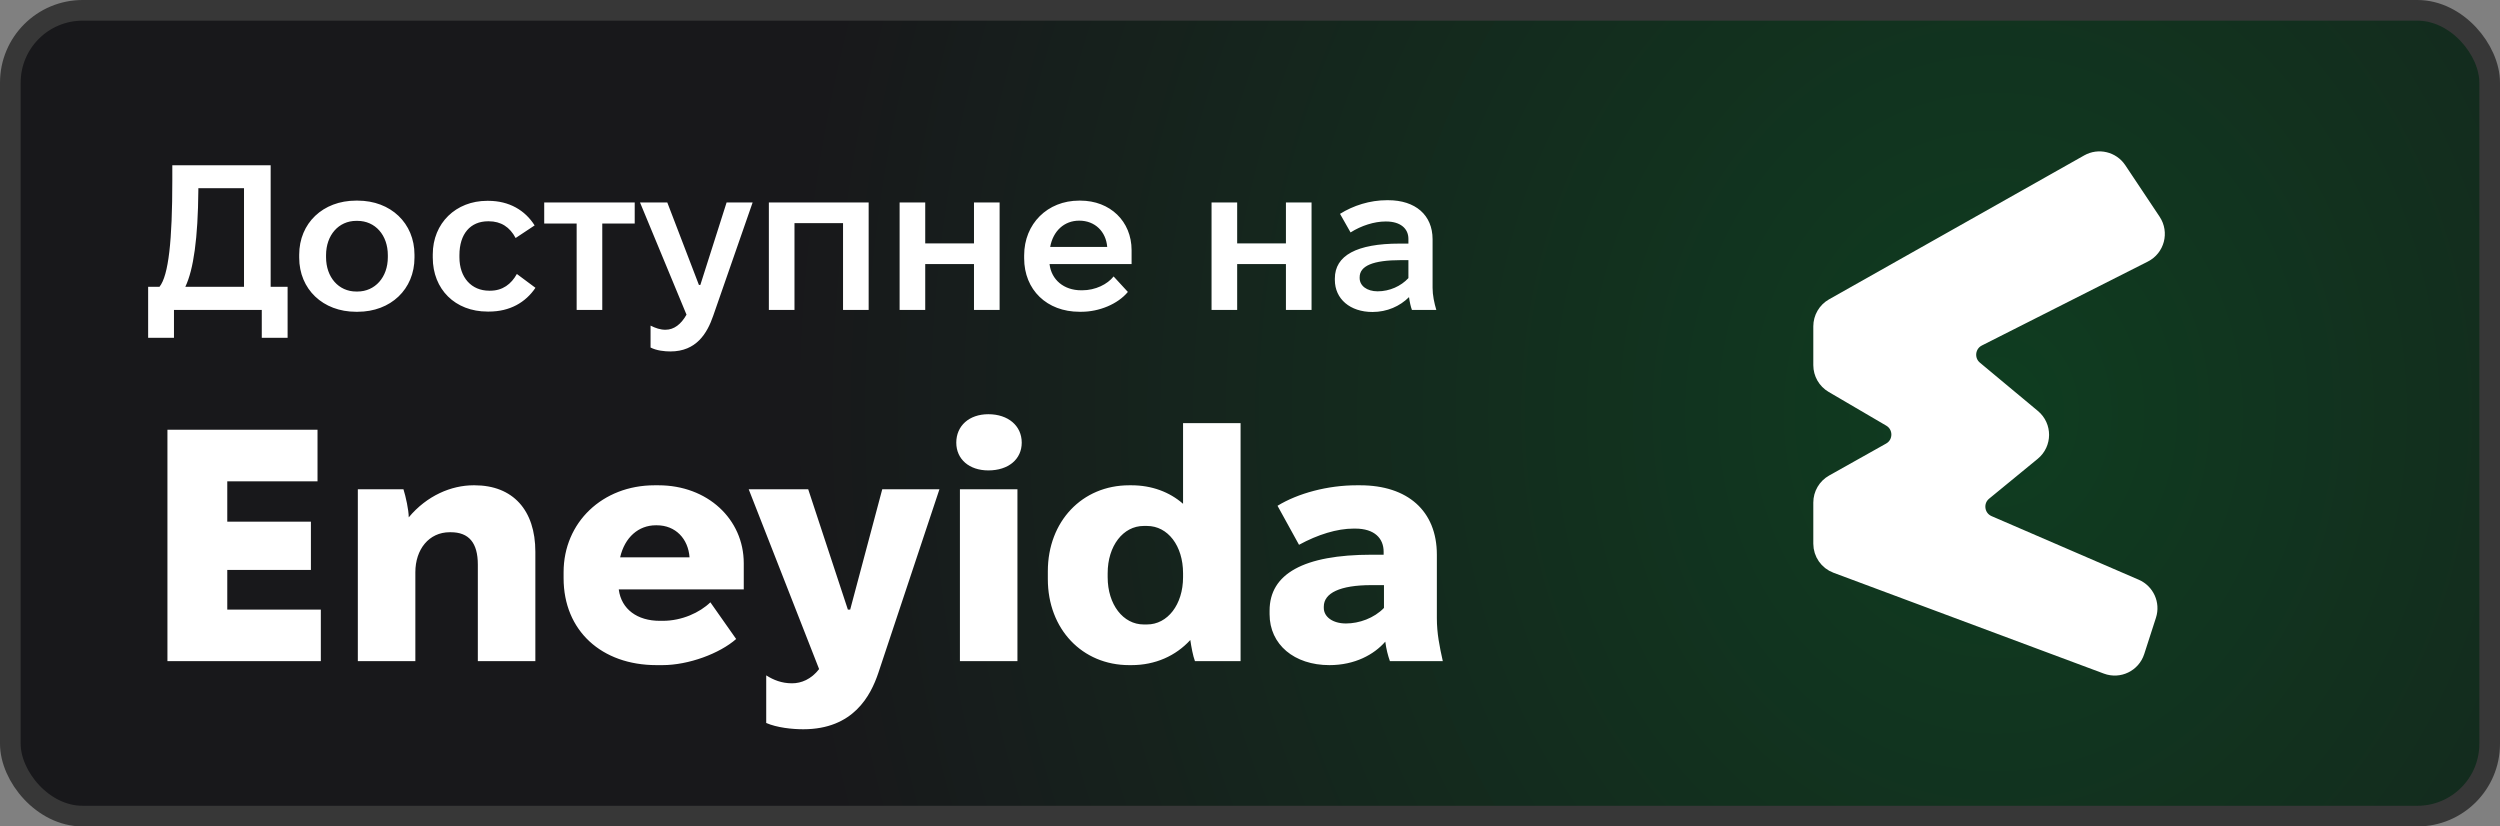
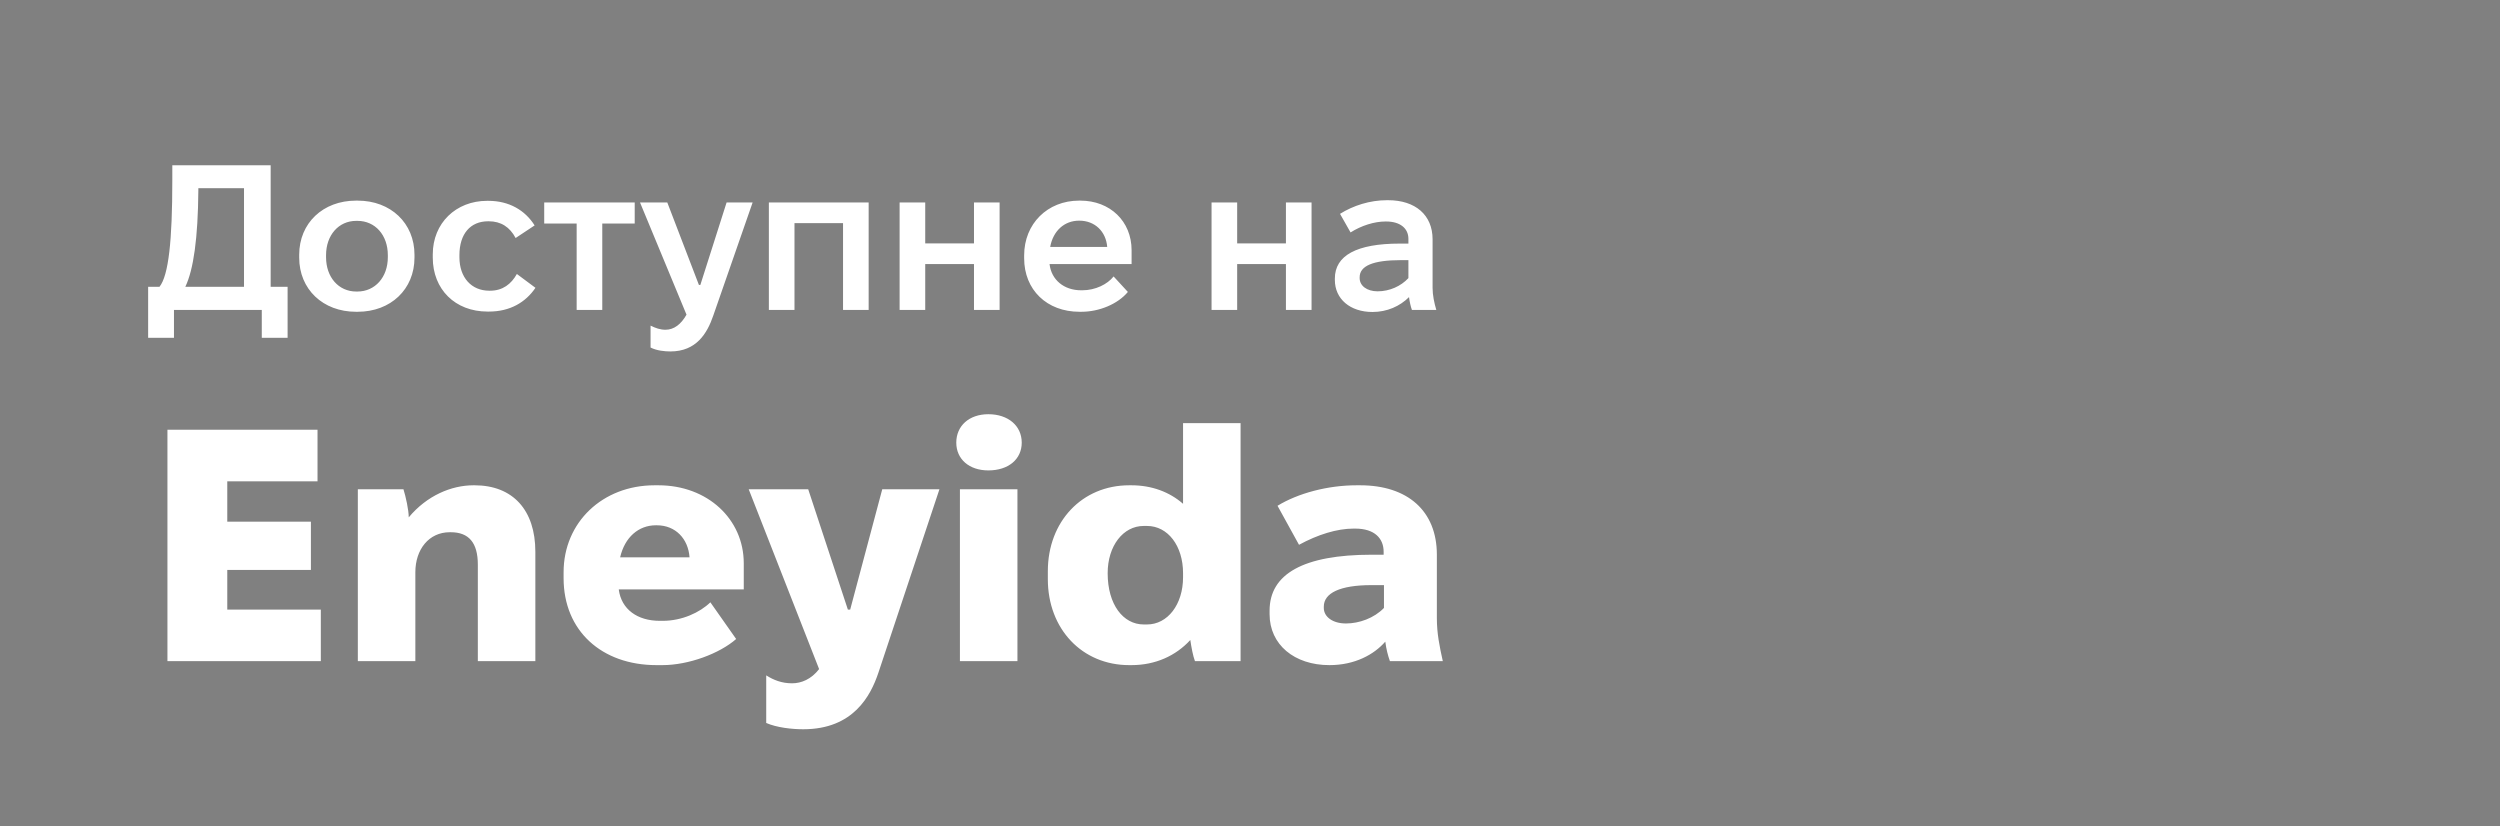
<svg xmlns="http://www.w3.org/2000/svg" width="121" height="40" viewBox="0 0 121 40" fill="none">
  <rect x="0" y="0" width="121" height="40" fill="#808080" stroke="none" />
-   <rect x="0.5" y="0.5" width="120" height="39" rx="3.5" fill="url(#paint0_radial_1188_237)" />
-   <rect x="0.5" y="0.5" width="120" height="39" rx="3.5" stroke="#373737" />
-   <path d="M7.17 16.35V13.88H7.72C8.16 13.33 8.34 11.64 8.34 8.73V8H13.1V13.88H13.92V16.35H12.67V15H8.42V16.35H7.17ZM11.81 13.88V9.11H9.6V9.22C9.58 11.53 9.37 13.04 8.97 13.88H11.81ZM17.231 15.09C15.631 15.09 14.481 14 14.481 12.47V12.33C14.481 10.8 15.631 9.71 17.231 9.71H17.311C18.911 9.71 20.061 10.8 20.061 12.33V12.47C20.061 14 18.911 15.09 17.311 15.09H17.231ZM17.241 14.11H17.301C18.151 14.11 18.771 13.42 18.771 12.45V12.35C18.771 11.38 18.161 10.69 17.301 10.69H17.241C16.391 10.69 15.781 11.38 15.781 12.35V12.45C15.781 13.42 16.391 14.11 17.241 14.11ZM23.596 15.08C22.026 15.08 20.946 14 20.946 12.47V12.31C20.946 10.8 22.066 9.72 23.576 9.72H23.636C24.646 9.72 25.416 10.18 25.876 10.91L24.956 11.52C24.676 10.99 24.246 10.71 23.656 10.71H23.626C22.766 10.71 22.236 11.32 22.236 12.35V12.45C22.236 13.44 22.826 14.07 23.676 14.07H23.726C24.326 14.07 24.746 13.75 25.016 13.26L25.916 13.93C25.436 14.64 24.676 15.08 23.666 15.08H23.596ZM27.91 15V10.82H26.34V9.8H30.72V10.82H29.15V15H27.91ZM32.447 17.01C32.167 17.01 31.777 16.97 31.487 16.82V15.76C31.727 15.88 31.957 15.96 32.207 15.96C32.627 15.96 32.967 15.69 33.227 15.23L30.977 9.8H32.297L33.827 13.79H33.897L35.167 9.8H36.427L34.517 15.29C34.227 16.13 33.707 17.01 32.447 17.01ZM37.213 15V9.8H42.043V15H40.803V10.8H38.453V15H37.213ZM43.541 15V9.8H44.781V11.78H47.141V9.8H48.381V15H47.141V12.78H44.781V15H43.541ZM52.249 15.09C50.669 15.09 49.569 14.03 49.569 12.5V12.36C49.569 10.83 50.699 9.71 52.229 9.71H52.289C53.729 9.71 54.769 10.71 54.769 12.11V12.78H50.799V12.79C50.889 13.54 51.489 14.05 52.329 14.05H52.379C53.019 14.05 53.599 13.76 53.899 13.38L54.589 14.13C54.099 14.72 53.199 15.09 52.339 15.09H52.249ZM50.829 11.95H53.589C53.529 11.21 52.999 10.68 52.239 10.68H52.229C51.509 10.68 50.969 11.18 50.829 11.95ZM58.639 15V9.8H59.879V11.78H62.239V9.8H63.479V15H62.239V12.78H59.879V15H58.639ZM66.427 15.1C65.347 15.1 64.607 14.47 64.607 13.55V13.48C64.607 12.37 65.657 11.79 67.747 11.79H68.167V11.56C68.167 11.06 67.777 10.72 67.087 10.72H67.057C66.517 10.72 65.887 10.92 65.367 11.25L64.857 10.35C65.497 9.95 66.297 9.69 67.127 9.69H67.187C68.507 9.69 69.337 10.41 69.337 11.58V13.93C69.337 14.29 69.417 14.66 69.517 15H68.337C68.277 14.84 68.227 14.61 68.197 14.38C67.757 14.82 67.137 15.1 66.427 15.1ZM66.677 14.1C67.257 14.1 67.807 13.85 68.167 13.46V12.59H67.817C66.447 12.59 65.807 12.87 65.807 13.42V13.46C65.807 13.83 66.157 14.1 66.677 14.1ZM8.104 32V20.8H15.368V23.296H11V25.248H15.048V27.584H11V29.504H15.528V32H8.104ZM17.319 32V23.68H19.527C19.639 24.032 19.783 24.688 19.783 25.04C20.663 23.984 21.847 23.488 22.919 23.488H22.967C24.823 23.488 25.911 24.688 25.911 26.704V32H23.127V27.328C23.127 26.272 22.695 25.76 21.815 25.76H21.767C20.759 25.76 20.103 26.592 20.103 27.696V32H17.319ZM31.774 32.192C29.118 32.192 27.278 30.528 27.278 27.984V27.696C27.278 25.28 29.166 23.488 31.678 23.488H31.87C34.238 23.488 35.998 25.12 35.998 27.264V28.528H29.95V28.544C30.078 29.488 30.846 30.048 31.934 30.048H32.078C33.006 30.048 33.87 29.648 34.382 29.152L35.63 30.928C34.83 31.632 33.326 32.192 32.062 32.192H31.774ZM30.014 26.976H33.374C33.31 26.08 32.702 25.424 31.79 25.424H31.742C30.91 25.424 30.238 26 30.014 26.976ZM38.877 35.296C38.333 35.296 37.597 35.216 37.085 34.992V32.688C37.437 32.912 37.837 33.072 38.333 33.072C38.781 33.072 39.261 32.88 39.645 32.384L36.237 23.68H39.117L41.037 29.504H41.149L42.701 23.68H45.469L42.509 32.576C42.141 33.664 41.309 35.296 38.877 35.296ZM47.836 22.768C46.908 22.768 46.284 22.224 46.284 21.424C46.284 20.608 46.908 20.048 47.836 20.048C48.796 20.048 49.452 20.608 49.452 21.424C49.452 22.224 48.812 22.768 47.836 22.768ZM46.46 32V23.68H49.244V32H46.46ZM54.651 32.192C52.38 32.192 50.715 30.448 50.715 28.032V27.648C50.715 25.232 52.38 23.488 54.651 23.488H54.764C55.739 23.488 56.603 23.808 57.26 24.384V20.48H60.044V32H57.836C57.739 31.744 57.66 31.312 57.611 30.976C56.907 31.744 55.916 32.192 54.764 32.192H54.651ZM55.355 30.224H55.516C56.508 30.224 57.26 29.264 57.26 27.936V27.744C57.26 26.416 56.523 25.456 55.516 25.456H55.355C54.364 25.456 53.611 26.416 53.611 27.744V27.936C53.611 29.264 54.364 30.224 55.355 30.224ZM64.344 32.192C62.648 32.192 61.448 31.2 61.448 29.728V29.552C61.448 27.776 63.096 26.848 66.392 26.848H66.968V26.704C66.968 26.064 66.536 25.584 65.592 25.584H65.512C64.712 25.584 63.784 25.872 62.872 26.368L61.832 24.48C62.824 23.872 64.264 23.488 65.656 23.488H65.832C68.12 23.488 69.544 24.72 69.544 26.848V29.92C69.544 30.656 69.672 31.28 69.832 32H67.272C67.176 31.728 67.096 31.424 67.048 31.056C66.504 31.68 65.576 32.192 64.344 32.192ZM65.144 30.176C65.784 30.176 66.504 29.92 66.984 29.424V28.32H66.376C64.856 28.32 64.072 28.704 64.072 29.36V29.424C64.072 29.856 64.504 30.176 65.144 30.176Z" fill="white" />
-   <path d="M88.914 27.252L102.003 32.134C102.537 32.334 103.129 32.047 103.304 31.505L103.873 29.743C104.031 29.253 103.791 28.723 103.318 28.518L96.195 25.44C95.507 25.143 95.378 24.224 95.957 23.749L98.31 21.819C98.795 21.42 98.798 20.679 98.316 20.277L95.507 17.937C94.955 17.476 95.055 16.601 95.696 16.276L103.729 12.214C104.264 11.944 104.443 11.266 104.11 10.767L102.447 8.272C102.156 7.837 101.579 7.699 101.123 7.956L88.772 14.923C88.458 15.101 88.264 15.434 88.264 15.794V17.674C88.264 18.029 88.452 18.358 88.758 18.537L91.547 20.17C92.214 20.56 92.206 21.527 91.532 21.905L88.774 23.452C88.459 23.629 88.264 23.962 88.264 24.324V26.315C88.264 26.733 88.523 27.106 88.914 27.252Z" fill="white" stroke="white" />
+   <path d="M7.17 16.35V13.88H7.72C8.16 13.33 8.34 11.64 8.34 8.73V8H13.1V13.88H13.92V16.35H12.67V15H8.42V16.35H7.17ZM11.81 13.88V9.11H9.6V9.22C9.58 11.53 9.37 13.04 8.97 13.88H11.81ZM17.231 15.09C15.631 15.09 14.481 14 14.481 12.47V12.33C14.481 10.8 15.631 9.71 17.231 9.71H17.311C18.911 9.71 20.061 10.8 20.061 12.33V12.47C20.061 14 18.911 15.09 17.311 15.09H17.231ZM17.241 14.11H17.301C18.151 14.11 18.771 13.42 18.771 12.45V12.35C18.771 11.38 18.161 10.69 17.301 10.69H17.241C16.391 10.69 15.781 11.38 15.781 12.35V12.45C15.781 13.42 16.391 14.11 17.241 14.11ZM23.596 15.08C22.026 15.08 20.946 14 20.946 12.47V12.31C20.946 10.8 22.066 9.72 23.576 9.72H23.636C24.646 9.72 25.416 10.18 25.876 10.91L24.956 11.52C24.676 10.99 24.246 10.71 23.656 10.71H23.626C22.766 10.71 22.236 11.32 22.236 12.35V12.45C22.236 13.44 22.826 14.07 23.676 14.07H23.726C24.326 14.07 24.746 13.75 25.016 13.26L25.916 13.93C25.436 14.64 24.676 15.08 23.666 15.08H23.596ZM27.91 15V10.82H26.34V9.8H30.72V10.82H29.15V15H27.91ZM32.447 17.01C32.167 17.01 31.777 16.97 31.487 16.82V15.76C31.727 15.88 31.957 15.96 32.207 15.96C32.627 15.96 32.967 15.69 33.227 15.23L30.977 9.8H32.297L33.827 13.79H33.897L35.167 9.8H36.427L34.517 15.29C34.227 16.13 33.707 17.01 32.447 17.01ZM37.213 15V9.8H42.043V15H40.803V10.8H38.453V15H37.213ZM43.541 15V9.8H44.781V11.78H47.141V9.8H48.381V15H47.141V12.78H44.781V15H43.541ZM52.249 15.09C50.669 15.09 49.569 14.03 49.569 12.5V12.36C49.569 10.83 50.699 9.71 52.229 9.71H52.289C53.729 9.71 54.769 10.71 54.769 12.11V12.78H50.799V12.79C50.889 13.54 51.489 14.05 52.329 14.05H52.379C53.019 14.05 53.599 13.76 53.899 13.38L54.589 14.13C54.099 14.72 53.199 15.09 52.339 15.09H52.249ZM50.829 11.95H53.589C53.529 11.21 52.999 10.68 52.239 10.68H52.229C51.509 10.68 50.969 11.18 50.829 11.95ZM58.639 15V9.8H59.879V11.78H62.239V9.8H63.479V15H62.239V12.78H59.879V15H58.639ZM66.427 15.1C65.347 15.1 64.607 14.47 64.607 13.55V13.48C64.607 12.37 65.657 11.79 67.747 11.79H68.167V11.56C68.167 11.06 67.777 10.72 67.087 10.72H67.057C66.517 10.72 65.887 10.92 65.367 11.25L64.857 10.35C65.497 9.95 66.297 9.69 67.127 9.69H67.187C68.507 9.69 69.337 10.41 69.337 11.58V13.93C69.337 14.29 69.417 14.66 69.517 15H68.337C68.277 14.84 68.227 14.61 68.197 14.38C67.757 14.82 67.137 15.1 66.427 15.1ZM66.677 14.1C67.257 14.1 67.807 13.85 68.167 13.46V12.59H67.817C66.447 12.59 65.807 12.87 65.807 13.42V13.46C65.807 13.83 66.157 14.1 66.677 14.1ZM8.104 32V20.8H15.368V23.296H11V25.248H15.048V27.584H11V29.504H15.528V32H8.104ZM17.319 32V23.68H19.527C19.639 24.032 19.783 24.688 19.783 25.04C20.663 23.984 21.847 23.488 22.919 23.488H22.967C24.823 23.488 25.911 24.688 25.911 26.704V32H23.127V27.328C23.127 26.272 22.695 25.76 21.815 25.76H21.767C20.759 25.76 20.103 26.592 20.103 27.696V32H17.319ZM31.774 32.192C29.118 32.192 27.278 30.528 27.278 27.984V27.696C27.278 25.28 29.166 23.488 31.678 23.488H31.87C34.238 23.488 35.998 25.12 35.998 27.264V28.528H29.95V28.544C30.078 29.488 30.846 30.048 31.934 30.048H32.078C33.006 30.048 33.87 29.648 34.382 29.152L35.63 30.928C34.83 31.632 33.326 32.192 32.062 32.192H31.774ZM30.014 26.976H33.374C33.31 26.08 32.702 25.424 31.79 25.424H31.742C30.91 25.424 30.238 26 30.014 26.976ZM38.877 35.296C38.333 35.296 37.597 35.216 37.085 34.992V32.688C37.437 32.912 37.837 33.072 38.333 33.072C38.781 33.072 39.261 32.88 39.645 32.384L36.237 23.68H39.117L41.037 29.504H41.149L42.701 23.68H45.469L42.509 32.576C42.141 33.664 41.309 35.296 38.877 35.296ZM47.836 22.768C46.908 22.768 46.284 22.224 46.284 21.424C46.284 20.608 46.908 20.048 47.836 20.048C48.796 20.048 49.452 20.608 49.452 21.424C49.452 22.224 48.812 22.768 47.836 22.768ZM46.46 32V23.68H49.244V32H46.46ZM54.651 32.192C52.38 32.192 50.715 30.448 50.715 28.032V27.648C50.715 25.232 52.38 23.488 54.651 23.488H54.764C55.739 23.488 56.603 23.808 57.26 24.384V20.48H60.044V32H57.836C57.739 31.744 57.66 31.312 57.611 30.976C56.907 31.744 55.916 32.192 54.764 32.192H54.651ZM55.355 30.224H55.516C56.508 30.224 57.26 29.264 57.26 27.936V27.744C57.26 26.416 56.523 25.456 55.516 25.456H55.355C54.364 25.456 53.611 26.416 53.611 27.744C53.611 29.264 54.364 30.224 55.355 30.224ZM64.344 32.192C62.648 32.192 61.448 31.2 61.448 29.728V29.552C61.448 27.776 63.096 26.848 66.392 26.848H66.968V26.704C66.968 26.064 66.536 25.584 65.592 25.584H65.512C64.712 25.584 63.784 25.872 62.872 26.368L61.832 24.48C62.824 23.872 64.264 23.488 65.656 23.488H65.832C68.12 23.488 69.544 24.72 69.544 26.848V29.92C69.544 30.656 69.672 31.28 69.832 32H67.272C67.176 31.728 67.096 31.424 67.048 31.056C66.504 31.68 65.576 32.192 64.344 32.192ZM65.144 30.176C65.784 30.176 66.504 29.92 66.984 29.424V28.32H66.376C64.856 28.32 64.072 28.704 64.072 29.36V29.424C64.072 29.856 64.504 30.176 65.144 30.176Z" fill="white" />
  <defs>
    <radialGradient id="paint0_radial_1188_237" cx="0" cy="0" r="1" gradientUnits="userSpaceOnUse" gradientTransform="translate(96.5 20) rotate(-180) scale(58.5 66.82)">
      <stop stop-color="#0F3D20" />
      <stop offset="1" stop-color="#18181B" />
    </radialGradient>
  </defs>
</svg>